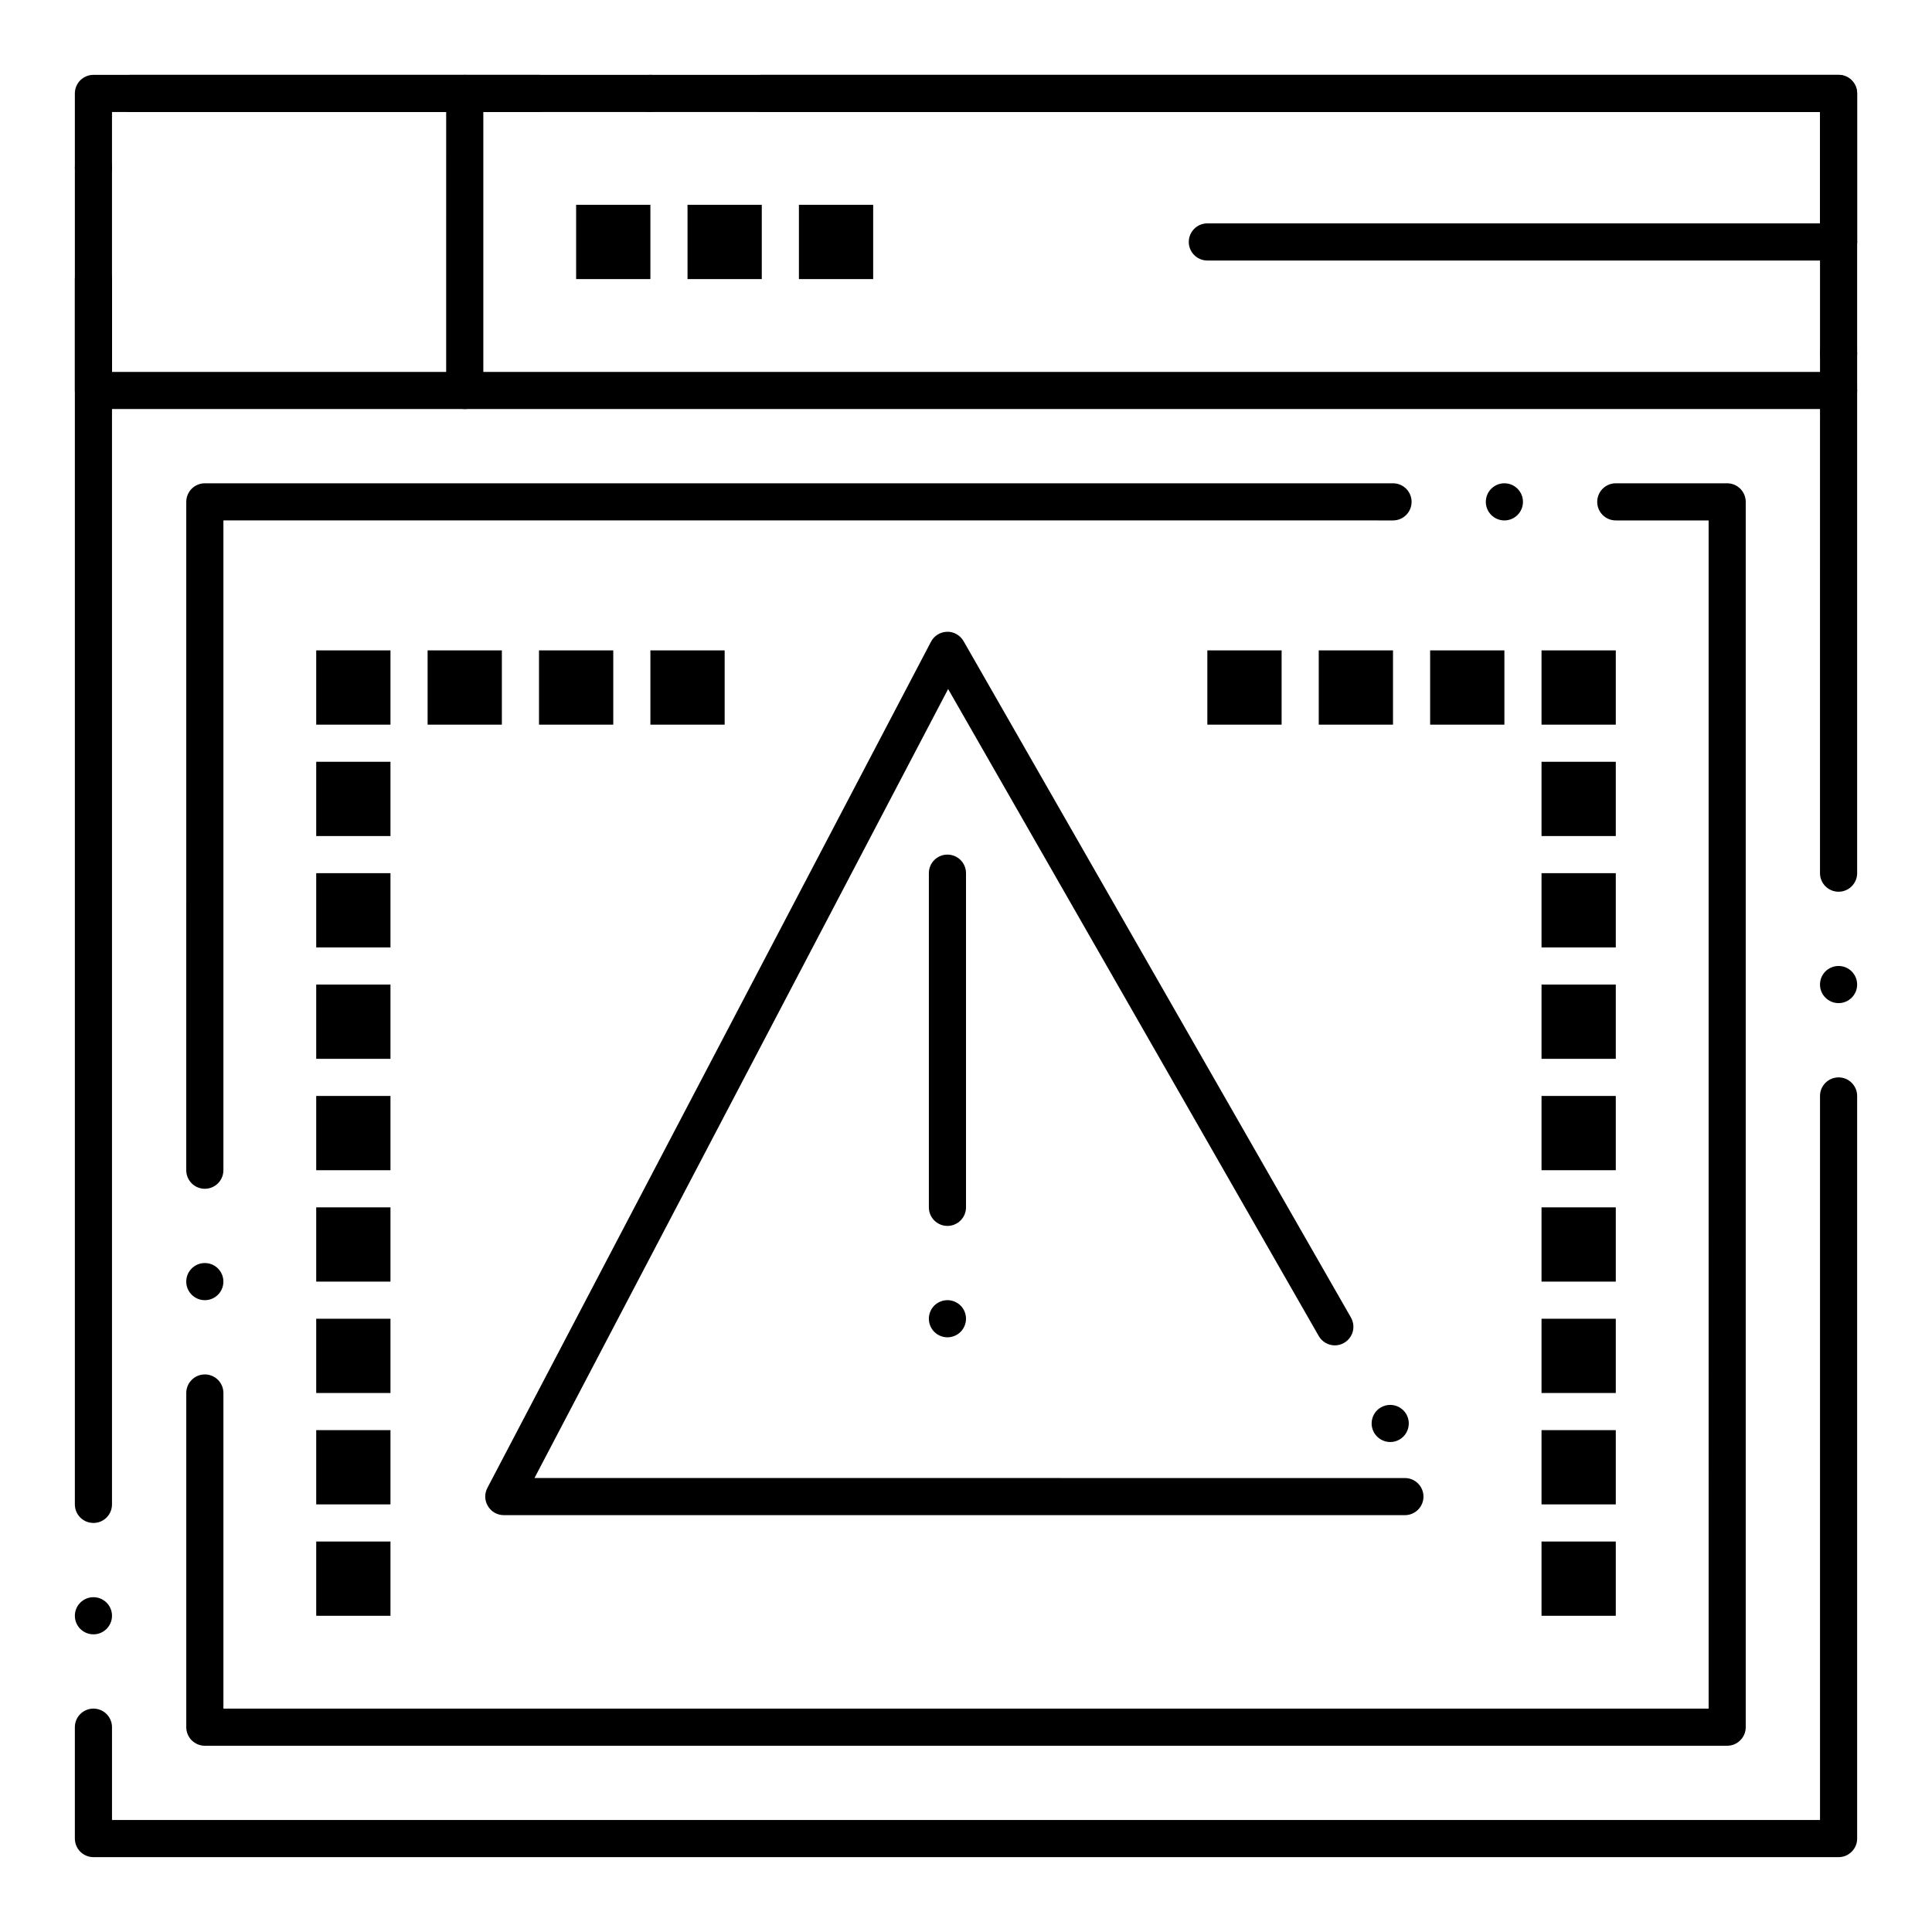
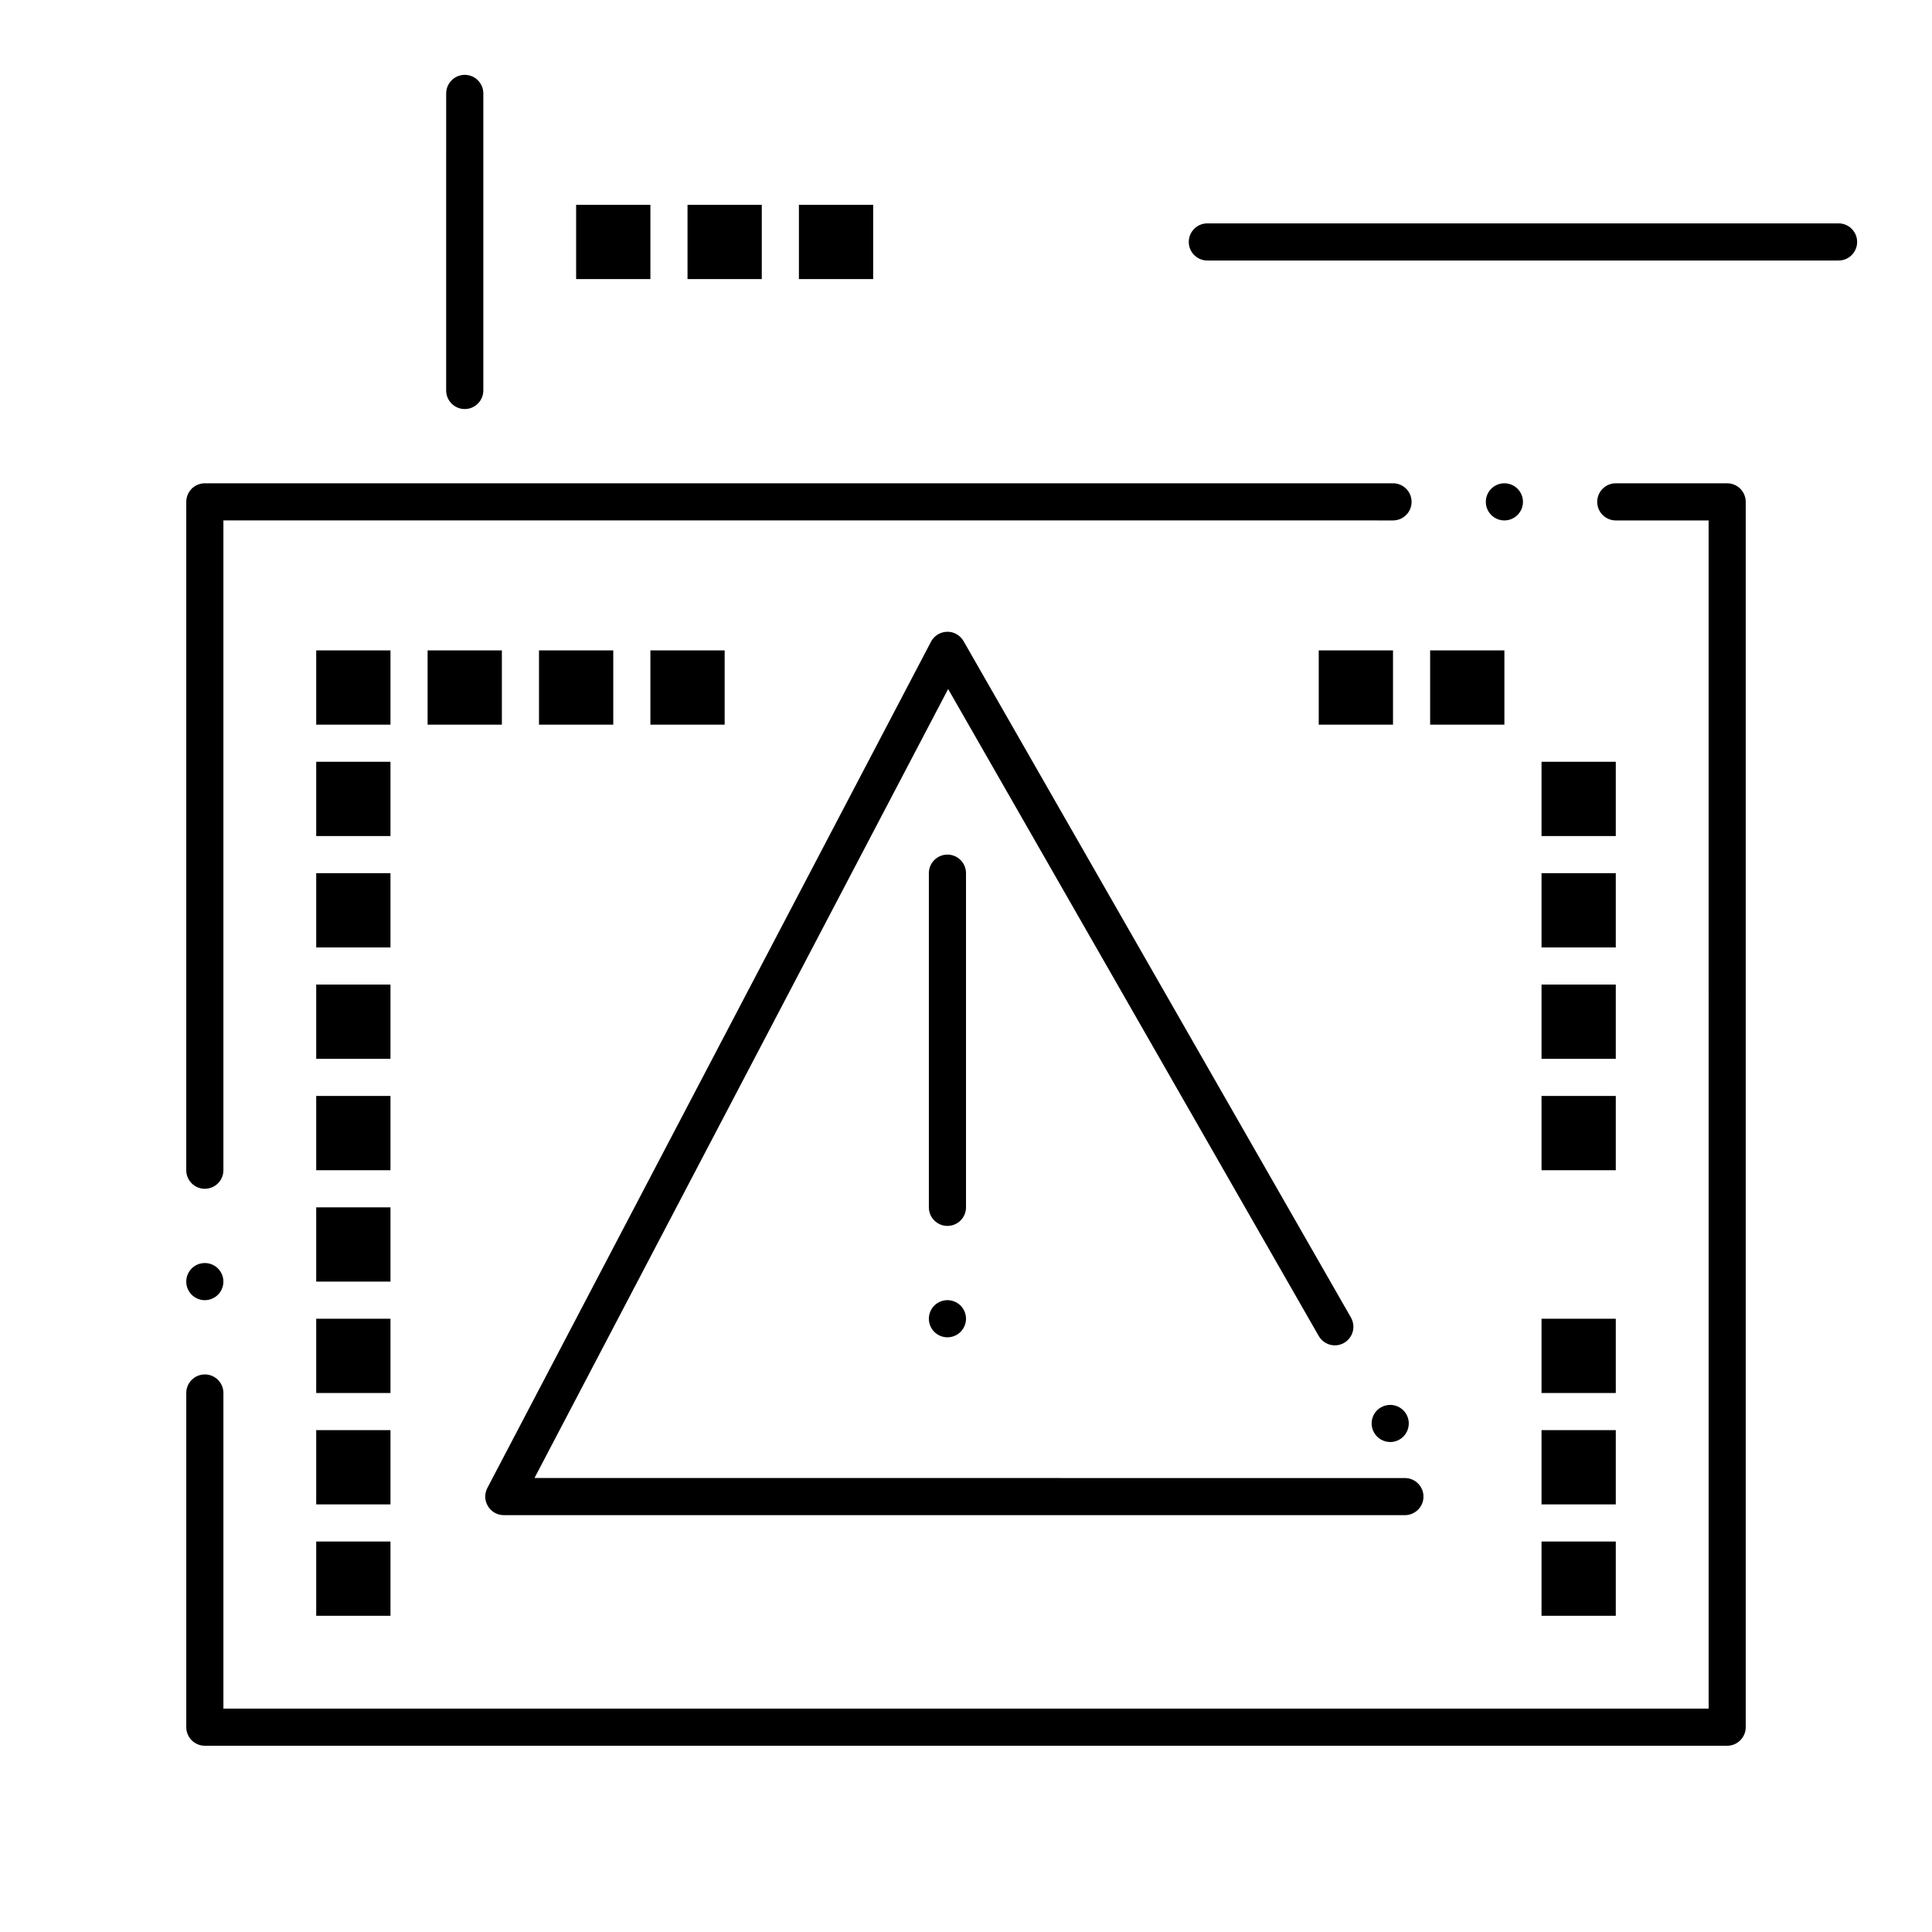
<svg xmlns="http://www.w3.org/2000/svg" fill="#000000" width="800px" height="800px" version="1.1" viewBox="144 144 512 512">
  <g>
-     <path d="m631.24 636.16h-462.48c-1.301 0-2.566-0.523-3.484-1.445-0.914-0.918-1.438-2.176-1.438-3.477v-29.52c0-2.715 2.203-4.922 4.922-4.922 2.715 0 4.922 2.203 4.922 4.922v24.602h452.64v-191.88c0-2.715 2.203-4.922 4.922-4.922 2.715 0 4.922 2.203 4.922 4.922v196.8c0 1.32-0.512 2.547-1.445 3.473-0.93 0.938-2.16 1.449-3.481 1.449zm-462.48-59.043c-2.715 0-4.922-2.203-4.922-4.922 0-2.715 2.203-4.922 4.922-4.922 2.715 0 4.922 2.203 4.922 4.922s-2.207 4.922-4.922 4.922zm0-29.52c-0.09 0-0.168 0-0.254-0.012-2.621-0.125-4.668-2.281-4.668-4.906v-373.92c0-1.301 0.523-2.559 1.438-3.484 0.926-0.914 2.184-1.438 3.484-1.438h118.08c2.715 0 4.922 2.203 4.922 4.922 0 2.715-2.203 4.922-4.922 4.922h-113.16v369c0 2.629-2.047 4.781-4.664 4.91-0.09 0.008-0.168 0.008-0.258 0.008zm462.48-137.76c-2.715 0-4.922-2.203-4.922-4.922 0-2.715 2.203-4.922 4.922-4.922 2.715 0 4.922 2.203 4.922 4.922 0 2.715-2.207 4.922-4.922 4.922zm0-29.52c-2.715 0-4.922-2.203-4.922-4.922l0.004-201.72h-280.44c-2.715 0-4.922-2.203-4.922-4.922 0-2.715 2.203-4.922 4.922-4.922h285.36c1.297 0 2.559 0.523 3.473 1.438 0.926 0.918 1.449 2.184 1.449 3.484v206.64c0 2.715-2.207 4.922-4.922 4.922zm-314.88-206.64c-2.715 0-4.922-2.203-4.922-4.922 0-2.715 2.203-4.922 4.922-4.922 2.715 0 4.922 2.203 4.922 4.922-0.004 2.715-2.207 4.922-4.922 4.922z" />
-     <path d="m631.24 252.4h-462.48c-1.289 0-2.559-0.523-3.484-1.438-0.914-0.914-1.438-2.184-1.438-3.484v-29.52c0-2.715 2.203-4.922 4.922-4.922 2.715 0 4.922 2.203 4.922 4.922v24.602h457.5c-2.688-0.031-4.859-2.223-4.859-4.922 0-2.715 2.203-4.922 4.922-4.922 2.715 0 4.922 2.203 4.922 4.922 0 2.695-2.184 4.898-4.879 4.922 2.695 0.02 4.879 2.223 4.879 4.922-0.004 2.715-2.211 4.918-4.926 4.918zm0-39.359c-2.715 0-4.922-2.203-4.922-4.922l0.004-34.438h-447.72c-2.715 0-4.922-2.203-4.922-4.922 0-2.715 2.203-4.922 4.922-4.922h452.64c1.297 0 2.559 0.523 3.473 1.438 0.926 0.918 1.449 2.184 1.449 3.484v39.359c0 2.715-2.207 4.922-4.922 4.922zm-462.48-19.68c-2.715 0-4.922-2.203-4.922-4.922 0-2.715 2.203-4.922 4.922-4.922 2.715 0 4.922 2.203 4.922 4.922 0 2.715-2.207 4.922-4.922 4.922z" />
    <path d="m267.16 252.4c-2.715 0-4.922-2.203-4.922-4.922l0.004-78.719c0-2.715 2.203-4.922 4.922-4.922 2.715 0 4.922 2.203 4.922 4.922v78.719c-0.004 2.719-2.207 4.922-4.926 4.922z" />
    <path d="m601.72 606.64h-403.44c-1.301 0-2.566-0.523-3.484-1.445-0.914-0.918-1.434-2.18-1.434-3.477v-88.559c0-2.715 2.203-4.922 4.922-4.922 2.715 0 4.922 2.203 4.922 4.922v83.641h393.6l-0.004-314.88h-24.602c-2.715 0-4.922-2.203-4.922-4.922 0-2.715 2.203-4.922 4.922-4.922h29.52c1.297 0 2.559 0.523 3.473 1.438 0.926 0.926 1.445 2.195 1.445 3.484v324.72c0 1.309-0.512 2.547-1.445 3.473-0.922 0.934-2.164 1.449-3.473 1.449zm-403.44-118.08c-2.715 0-4.922-2.203-4.922-4.922 0-2.715 2.203-4.922 4.922-4.922 2.715 0 4.922 2.203 4.922 4.922s-2.207 4.922-4.922 4.922zm0-29.52c-2.715 0-4.922-2.203-4.922-4.922l0.004-177.12c0-1.301 0.523-2.559 1.438-3.484 0.914-0.914 2.184-1.438 3.484-1.438h314.88c2.715 0 4.922 2.203 4.922 4.922 0 2.715-2.203 4.922-4.922 4.922l-309.96-0.004v172.2c0 2.719-2.207 4.922-4.922 4.922zm344.4-177.12c-2.715 0-4.922-2.203-4.922-4.922 0-2.715 2.203-4.922 4.922-4.922 2.715 0 4.922 2.203 4.922 4.922-0.004 2.719-2.207 4.922-4.922 4.922z" />
    <path d="m296.68 198.28h19.68v19.68h-19.68z" />
    <path d="m326.2 198.28h19.68v19.68h-19.68z" />
    <path d="m355.72 198.28h19.68v19.68h-19.68z" />
    <path d="m631.24 213.04h-167.28c-2.715 0-4.922-2.203-4.922-4.922 0-2.715 2.203-4.922 4.922-4.922h167.28c2.715 0 4.922 2.203 4.922 4.922 0 2.715-2.207 4.922-4.922 4.922z" />
    <path d="m516.32 545.53h-238.8c-1.742 0-3.316-0.895-4.211-2.383-0.906-1.484-0.953-3.297-0.148-4.832l117.56-224.25c0.836-1.594 2.469-2.598 4.269-2.637 1.781-0.059 3.465 0.926 4.359 2.469l102.67 179.27c0.422 0.75 0.648 1.594 0.648 2.449 0 1.762-0.953 3.394-2.481 4.262-0.738 0.434-1.582 0.66-2.438 0.66-1.762 0-3.394-0.953-4.269-2.481l-98.215-171.46-109.62 209.09 230.67 0.012c2.715 0 4.922 2.203 4.922 4.922-0.004 2.699-2.207 4.914-4.926 4.914zm-3.887-19.375c-1.762 0-3.406-0.953-4.281-2.481-0.648-1.141-0.828-2.461-0.48-3.731 0.344-1.27 1.16-2.332 2.301-2.981 0.746-0.426 1.594-0.648 2.449-0.648 1.762 0 3.394 0.945 4.269 2.469 1.348 2.352 0.531 5.371-1.832 6.723-0.734 0.422-1.578 0.648-2.426 0.648z" />
    <path d="m395.08 468.88c-2.715 0-4.922-2.203-4.922-4.922v-88.559c0-2.715 2.203-4.922 4.922-4.922 2.715 0 4.922 2.203 4.922 4.922v88.559c0 2.719-2.207 4.922-4.922 4.922z" />
    <path d="m395.08 498.4c-1.301 0-2.566-0.523-3.484-1.438-0.914-0.926-1.438-2.184-1.438-3.484 0-1.301 0.523-2.566 1.438-3.484 0.926-0.914 2.184-1.438 3.484-1.438 1.289 0 2.559 0.523 3.484 1.438 0.914 0.914 1.438 2.184 1.438 3.484 0 1.297-0.523 2.559-1.445 3.484-0.918 0.918-2.176 1.438-3.477 1.438z" />
    <path d="m316.36 316.36h19.68v19.68h-19.68z" />
    <path d="m286.84 316.36h19.68v19.68h-19.68z" />
    <path d="m257.32 316.36h19.68v19.68h-19.68z" />
    <path d="m227.8 316.36h19.68v19.68h-19.68z" />
    <path d="m227.8 345.88h19.68v19.68h-19.68z" />
    <path d="m227.8 375.4h19.68v19.68h-19.68z" />
    <path d="m227.8 404.92h19.68v19.68h-19.68z" />
    <path d="m227.8 434.44h19.68v19.68h-19.68z" />
    <path d="m227.8 463.96h19.68v19.68h-19.68z" />
    <path d="m227.8 493.48h19.68v19.68h-19.68z" />
    <path d="m227.8 523h19.68v19.68h-19.68z" />
    <path d="m227.8 552.52h19.68v19.68h-19.68z" />
-     <path d="m463.96 316.36h19.68v19.68h-19.68z" />
    <path d="m493.48 316.36h19.68v19.68h-19.68z" />
    <path d="m523 316.36h19.68v19.68h-19.68z" />
-     <path d="m552.52 316.36h19.68v19.68h-19.68z" />
    <path d="m552.52 345.88h19.68v19.68h-19.68z" />
    <path d="m552.52 375.4h19.68v19.68h-19.68z" />
    <path d="m552.52 404.92h19.68v19.68h-19.68z" />
    <path d="m552.52 434.44h19.68v19.68h-19.68z" />
-     <path d="m552.52 463.96h19.68v19.68h-19.68z" />
    <path d="m552.52 493.48h19.68v19.68h-19.68z" />
    <path d="m552.52 523h19.68v19.68h-19.68z" />
    <path d="m552.52 552.52h19.68v19.68h-19.68z" />
  </g>
</svg>